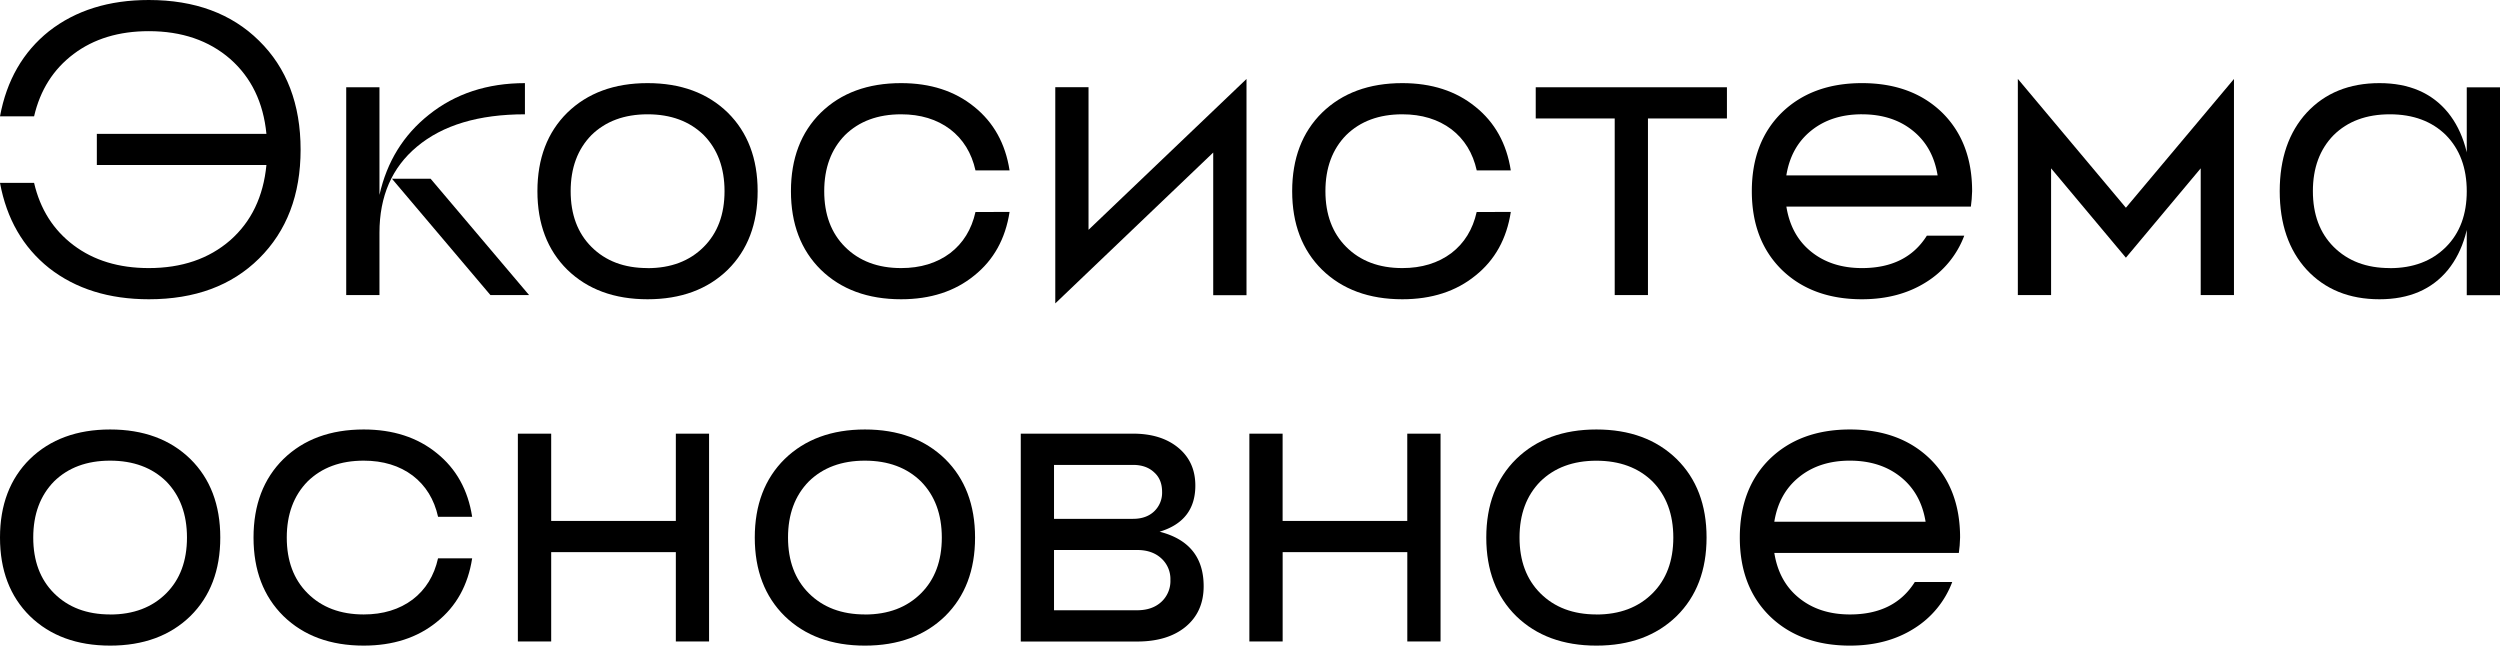
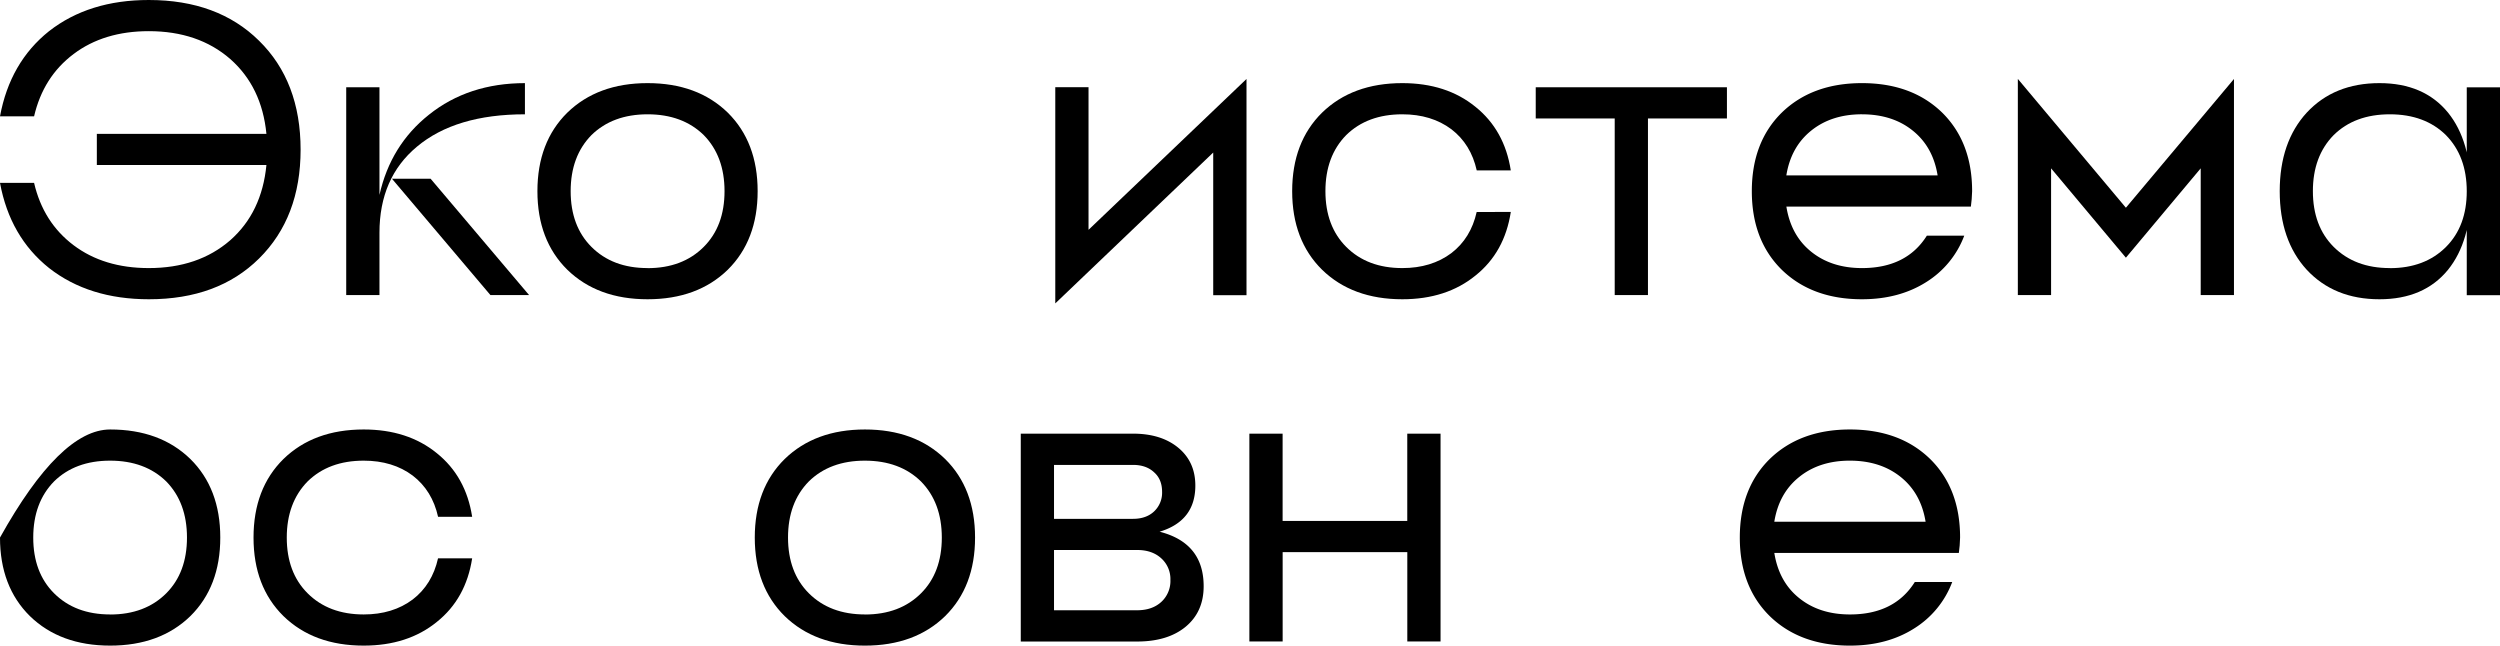
<svg xmlns="http://www.w3.org/2000/svg" id="Слой_1" data-name="Слой 1" viewBox="0 0 1283.59 331.48">
  <path d="M76.4,0Q111.82,0,133,20.91q21.33,20.92,21.34,55.91,0,34.8-21.34,55.92-21.13,20.91-56.55,20.91-30.74,0-51.22-16Q5.13,121.64,0,93.9H17.5q4.7,20.26,20.27,32T76.4,137.64q25.39,0,41.82-14.29,16.22-14.3,18.57-38.63H49.72v-16h87.07Q134.44,44.6,118.22,30.3,101.79,16,76.4,16,53.35,16,37.77,27.74t-20.27,32H0Q5.12,32,25.18,16,45.67,0,76.4,0Z" />
  <path d="M269.52,58.69q-35.64,0-55.48,16.64-19.2,16-19.21,44.17v32H177.76V44.81h17.07v55.27q5.76-25.6,25.4-41.18,20.27-16.21,49.29-16.22ZM221.08,91.76l50.58,59.75H251.81L201.24,91.76Z" />
  <path d="M332.48,42.68q25.61,0,41.18,15.15Q389,73,389,98.16T373.66,138.5q-15.57,15.15-41.18,15.15T291.29,138.5q-15.36-15.15-15.36-40.34t15.36-40.33Q306.88,42.68,332.48,42.68Zm0,95q17.92,0,28.81-10.88Q372,116.1,372,98.16t-10.67-28.8Q350.4,58.68,332.48,58.69T303.67,69.36Q293,80.24,293,98.16t10.67,28.6Q314.55,137.65,332.48,137.64Z" />
-   <path d="M518.35,108.83q-3.21,20.72-18.14,32.65-14.94,12.17-37.56,12.17-25.61,0-41.19-15.15Q406.1,123.35,406.1,98.16t15.36-40.33Q437,42.68,462.65,42.68q22.62,0,37.56,12.16,14.94,12,18.14,32.65h-17.5q-3-13.44-13-21.12-10.24-7.68-25.18-7.68-17.92,0-28.81,10.67-10.66,10.88-10.67,28.8t10.67,28.6q10.89,10.89,28.81,10.88,14.94,0,25.18-7.68,10-7.68,13-21.13Z" />
  <path d="M640,40.55v111H622.91V78.32l-81.09,77.46v-111h17.07V118Z" />
  <path d="M775.7,108.83q-3.19,20.72-18.14,32.65Q742.62,153.65,720,153.65q-25.62,0-41.19-15.15-15.36-15.15-15.36-40.34t15.36-40.33Q694.39,42.68,720,42.68q22.61,0,37.55,12.16,14.94,12,18.14,32.65H758.21q-3-13.44-13-21.12Q734.95,58.69,720,58.69q-17.93,0-28.81,10.67-10.68,10.88-10.67,28.8t10.67,28.6q10.88,10.89,28.81,10.88,14.93,0,25.18-7.68,10-7.68,13-21.13Z" />
  <path d="M886.67,44.81v16H846.12v90.69H829.05V60.82H788.5v-16Z" />
  <path d="M956,42.68q25.62,0,41.19,15.15,15.36,15.17,15.37,40.33l-.22,4.06-.42,3.84H917.19q2.34,14.73,12.59,23.05,10.46,8.53,26.24,8.53,22.85,0,33.3-16.64h19.2a47.87,47.87,0,0,1-19.63,23.9Q975,153.64,956,153.65q-25.6,0-41.18-15.15-15.37-15.15-15.37-40.34t15.37-40.33Q930.41,42.68,956,42.68Zm0,16q-15.78,0-26.24,8.53-10.24,8.32-12.59,22.84h77.67q-2.34-14.52-12.59-22.84Q971.82,58.69,956,58.69Z" />
  <path d="M1147,151.51h-17.08V86.43l-38.41,45.88-38.41-45.88v65.08h-17.07v-111l55.48,66.15L1147,40.55Z" />
  <path d="M1221.7,42.68q22.83,0,35.21,15.15,11.74,14.52,11.74,40.33t-11.74,40.34q-12.37,15.15-35.21,15.15-23.25,0-37.34-15.15-13.87-15.15-13.87-40.34t13.87-40.33Q1198.45,42.68,1221.7,42.68Zm5.34,95q17.93,0,28.81-10.88,10.67-10.67,10.67-28.6t-10.67-28.8Q1245,58.68,1227,58.69t-28.81,10.67q-10.68,10.88-10.67,28.8t10.67,28.6Q1209.12,137.65,1227,137.64Zm39.48-92.83h17.07v106.7h-17.07Z" />
-   <path d="M56.55,220.51q25.61,0,41.19,15.16Q113.1,250.82,113.1,276T97.74,316.33q-15.58,15.15-41.19,15.15T15.36,316.33Q0,301.18,0,276t15.36-40.33Q30.95,220.52,56.55,220.51Zm0,95q17.92,0,28.81-10.89Q96,293.93,96,276T85.36,247.19q-10.89-10.66-28.81-10.67T27.74,247.19Q17.08,258.08,17.07,276t10.67,28.59Q38.63,315.48,56.55,315.48Z" />
+   <path d="M56.55,220.51q25.61,0,41.19,15.16Q113.1,250.82,113.1,276T97.74,316.33q-15.58,15.15-41.19,15.15T15.36,316.33Q0,301.18,0,276Q30.95,220.52,56.55,220.51Zm0,95q17.92,0,28.81-10.89Q96,293.93,96,276T85.36,247.19q-10.89-10.66-28.81-10.67T27.74,247.19Q17.08,258.08,17.07,276t10.67,28.59Q38.63,315.48,56.55,315.48Z" />
  <path d="M242.42,286.67q-3.19,20.7-18.14,32.65-14.94,12.17-37.56,12.16-25.6,0-41.18-15.15Q130.17,301.18,130.17,276t15.37-40.33q15.57-15.15,41.18-15.16,22.62,0,37.56,12.17,14.94,12,18.14,32.65h-17.5q-3-13.44-13-21.13-10.23-7.68-25.18-7.68-17.92,0-28.81,10.67Q147.25,258.08,147.24,276t10.67,28.59q10.89,10.89,28.81,10.89,14.94,0,25.18-7.69,10-7.68,13-21.12Z" />
-   <path d="M364.06,222.65v106.7H347V283.47H283v45.88H265.89V222.65H283v44.81h64V222.65Z" />
  <path d="M444.08,220.51q25.6,0,41.19,15.16,15.36,15.15,15.36,40.33t-15.36,40.33q-15.58,15.15-41.19,15.15t-41.19-15.15Q387.53,301.18,387.53,276t15.36-40.33Q418.48,220.52,444.08,220.51Zm0,95q17.93,0,28.81-10.89,10.67-10.66,10.67-28.59t-10.67-28.81Q462,236.53,444.08,236.52t-28.81,10.67Q404.59,258.08,404.6,276t10.67,28.59Q426.16,315.48,444.08,315.48Z" />
  <path d="M595.38,273Q618,278.77,618,301q0,13.23-9.39,20.91-9.18,7.47-24.76,7.47H524.1V222.65h57.62q14.5,0,23.26,7.25t8.75,19.42Q613.73,267.47,595.38,273Zm-54.21-6.61h40.55q6.82,0,10.88-3.85a13.19,13.19,0,0,0,4.06-10q0-6.39-4.06-10-4.05-3.84-10.88-3.84H541.17Zm42.68,46.94q7.7,0,12.38-4.26a14.57,14.57,0,0,0,4.7-11.31,14.31,14.31,0,0,0-4.7-11.1q-4.69-4.28-12.38-4.27H541.17v30.94Z" />
  <path d="M739.63,222.65v106.7H722.56V283.47h-64v45.88H641.47V222.65h17.07v44.81h64V222.65Z" />
-   <path d="M819.66,220.51q25.61,0,41.18,15.16,15.38,15.15,15.37,40.33t-15.37,40.33q-15.57,15.15-41.18,15.15t-41.19-15.15Q763.11,301.18,763.11,276t15.36-40.33Q794,220.52,819.66,220.51Zm0,95q17.93,0,28.81-10.89,10.66-10.66,10.67-28.59t-10.67-28.81q-10.89-10.66-28.81-10.67t-28.81,10.67Q780.17,258.08,780.18,276t10.67,28.59Q801.73,315.48,819.66,315.48Z" />
  <path d="M949.83,220.51q25.6,0,41.18,15.16,15.38,15.15,15.37,40.33l-.21,4.05-.43,3.84H911q2.34,14.73,12.59,23.05,10.45,8.54,26.25,8.54,22.83,0,33.29-16.65h19.21a47.89,47.89,0,0,1-19.64,23.9q-13.87,8.76-32.86,8.75-25.61,0-41.19-15.15Q893.28,301.18,893.28,276t15.36-40.33Q924.22,220.52,949.83,220.51Zm0,16q-15.8,0-26.25,8.54-10.25,8.31-12.59,22.83h77.68q-2.35-14.5-12.59-22.83Q965.61,236.53,949.83,236.52Z" />
</svg>